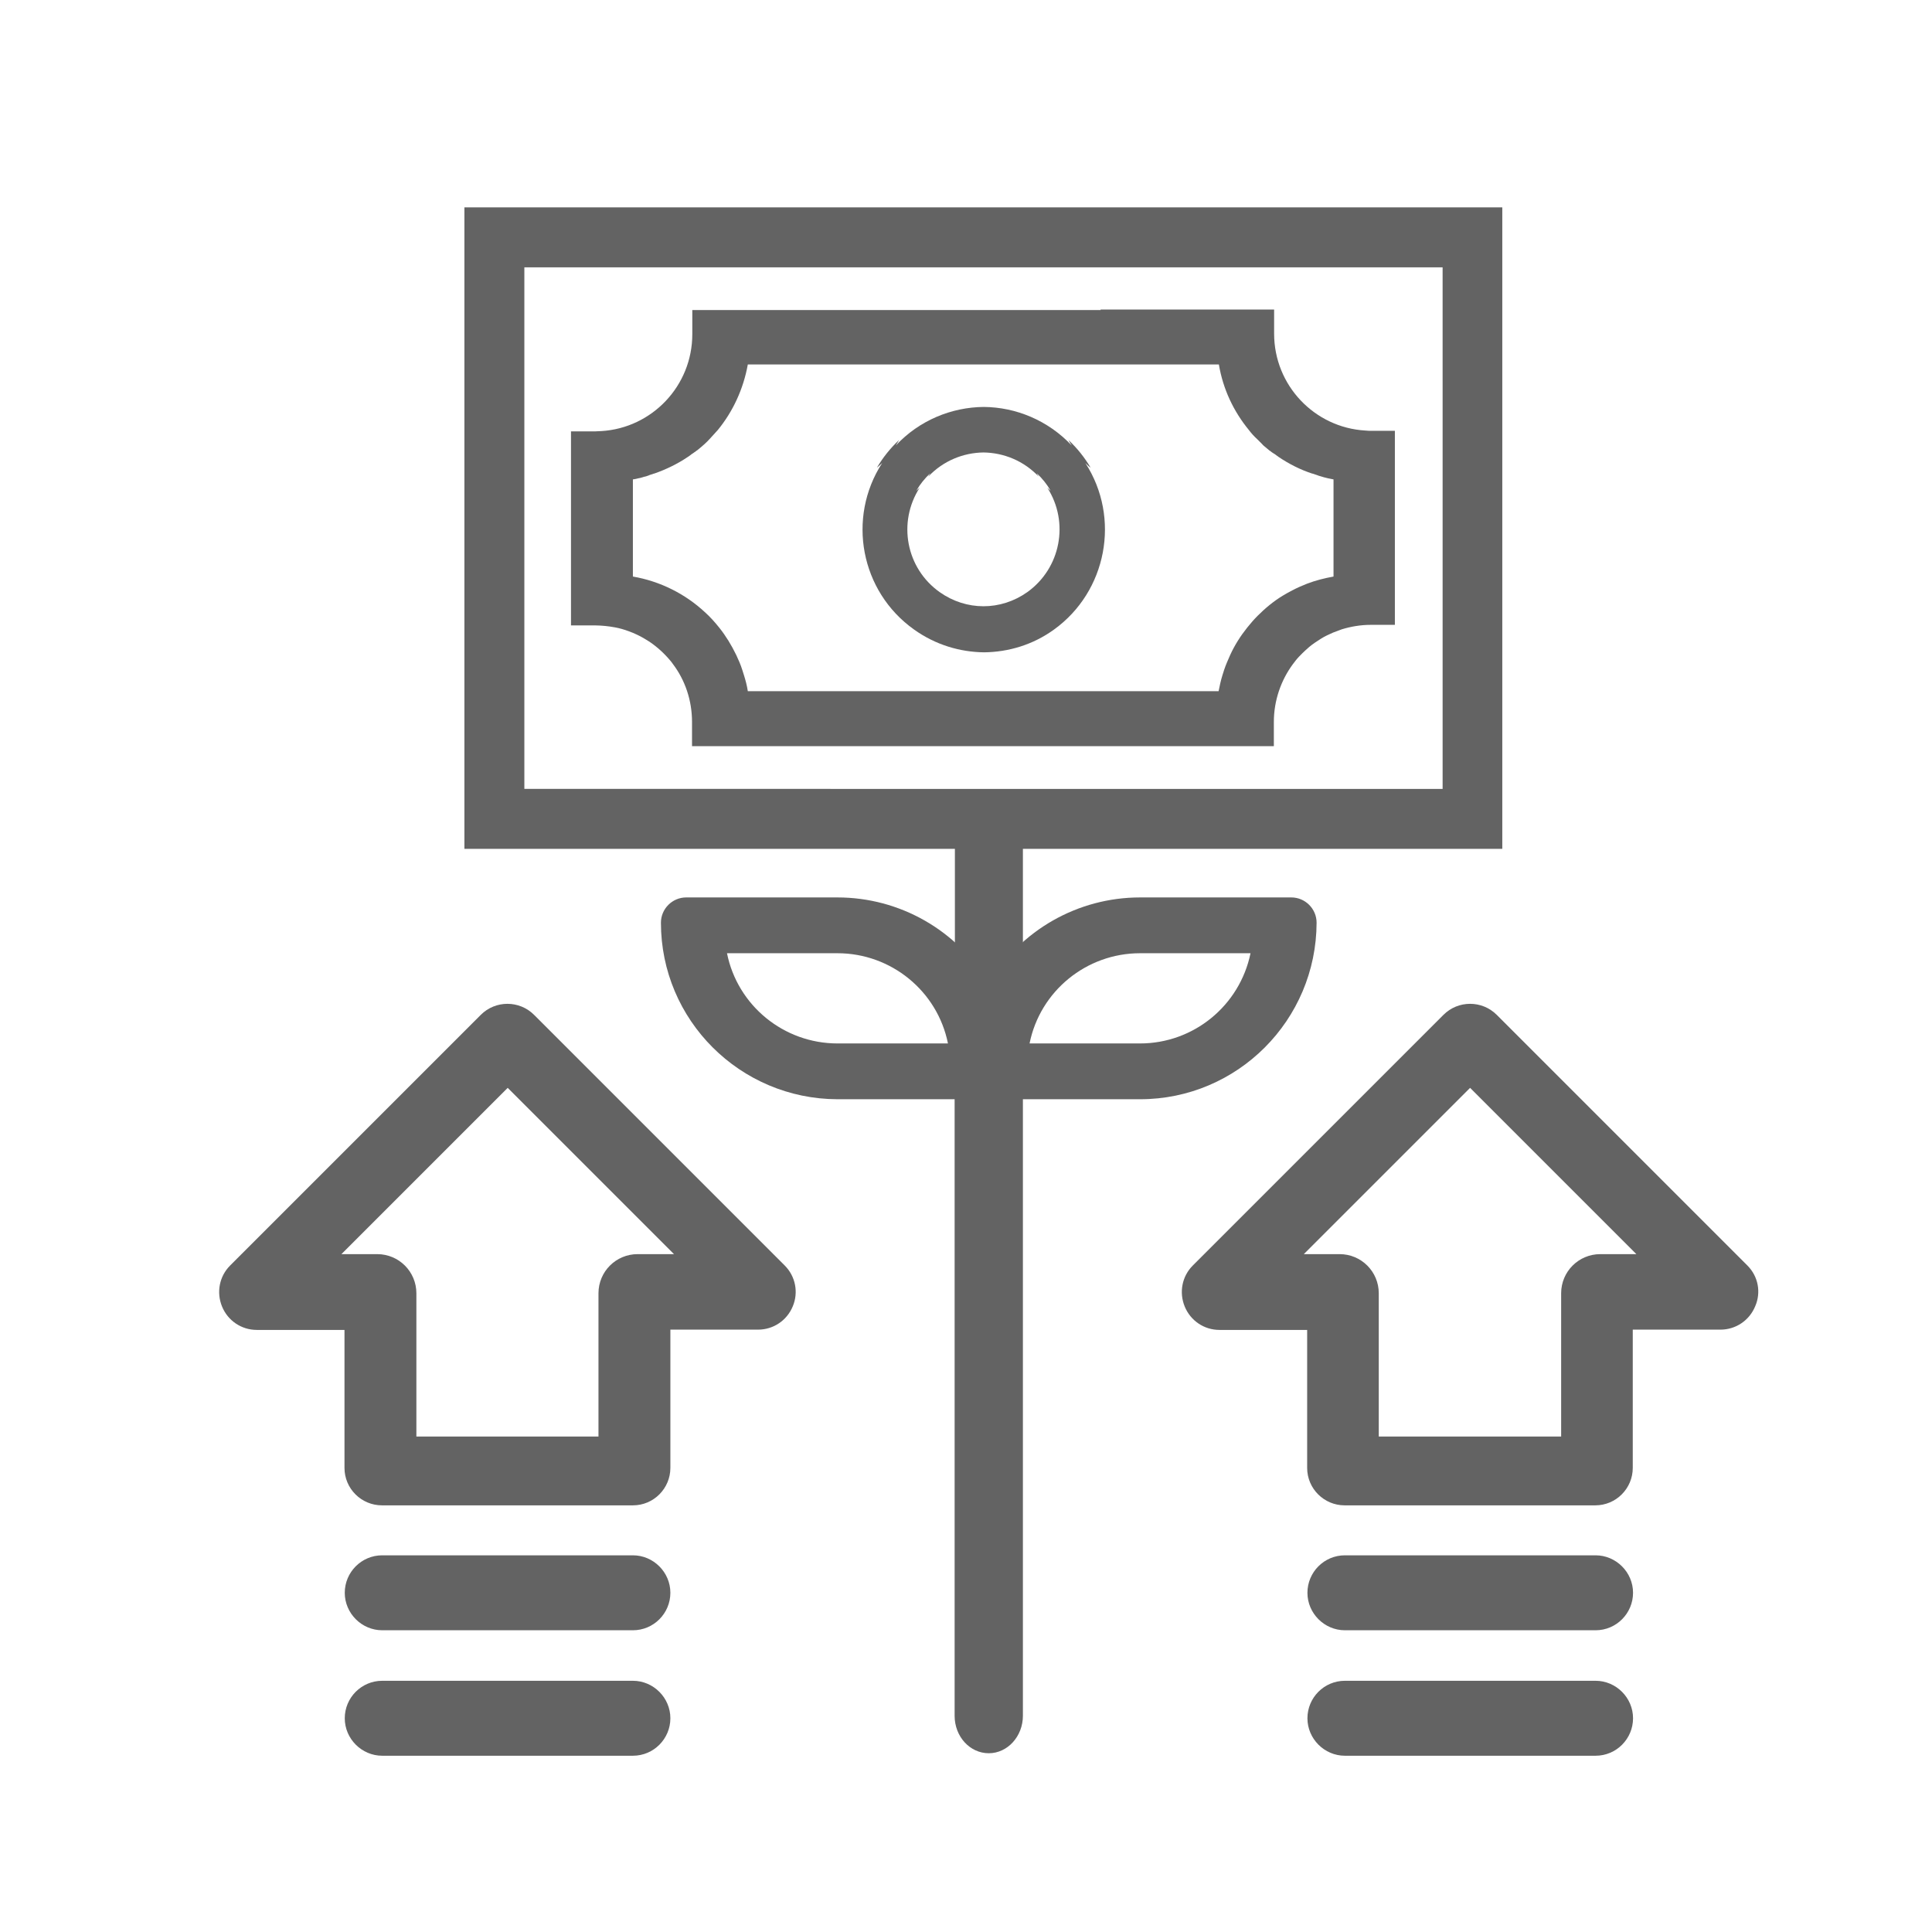
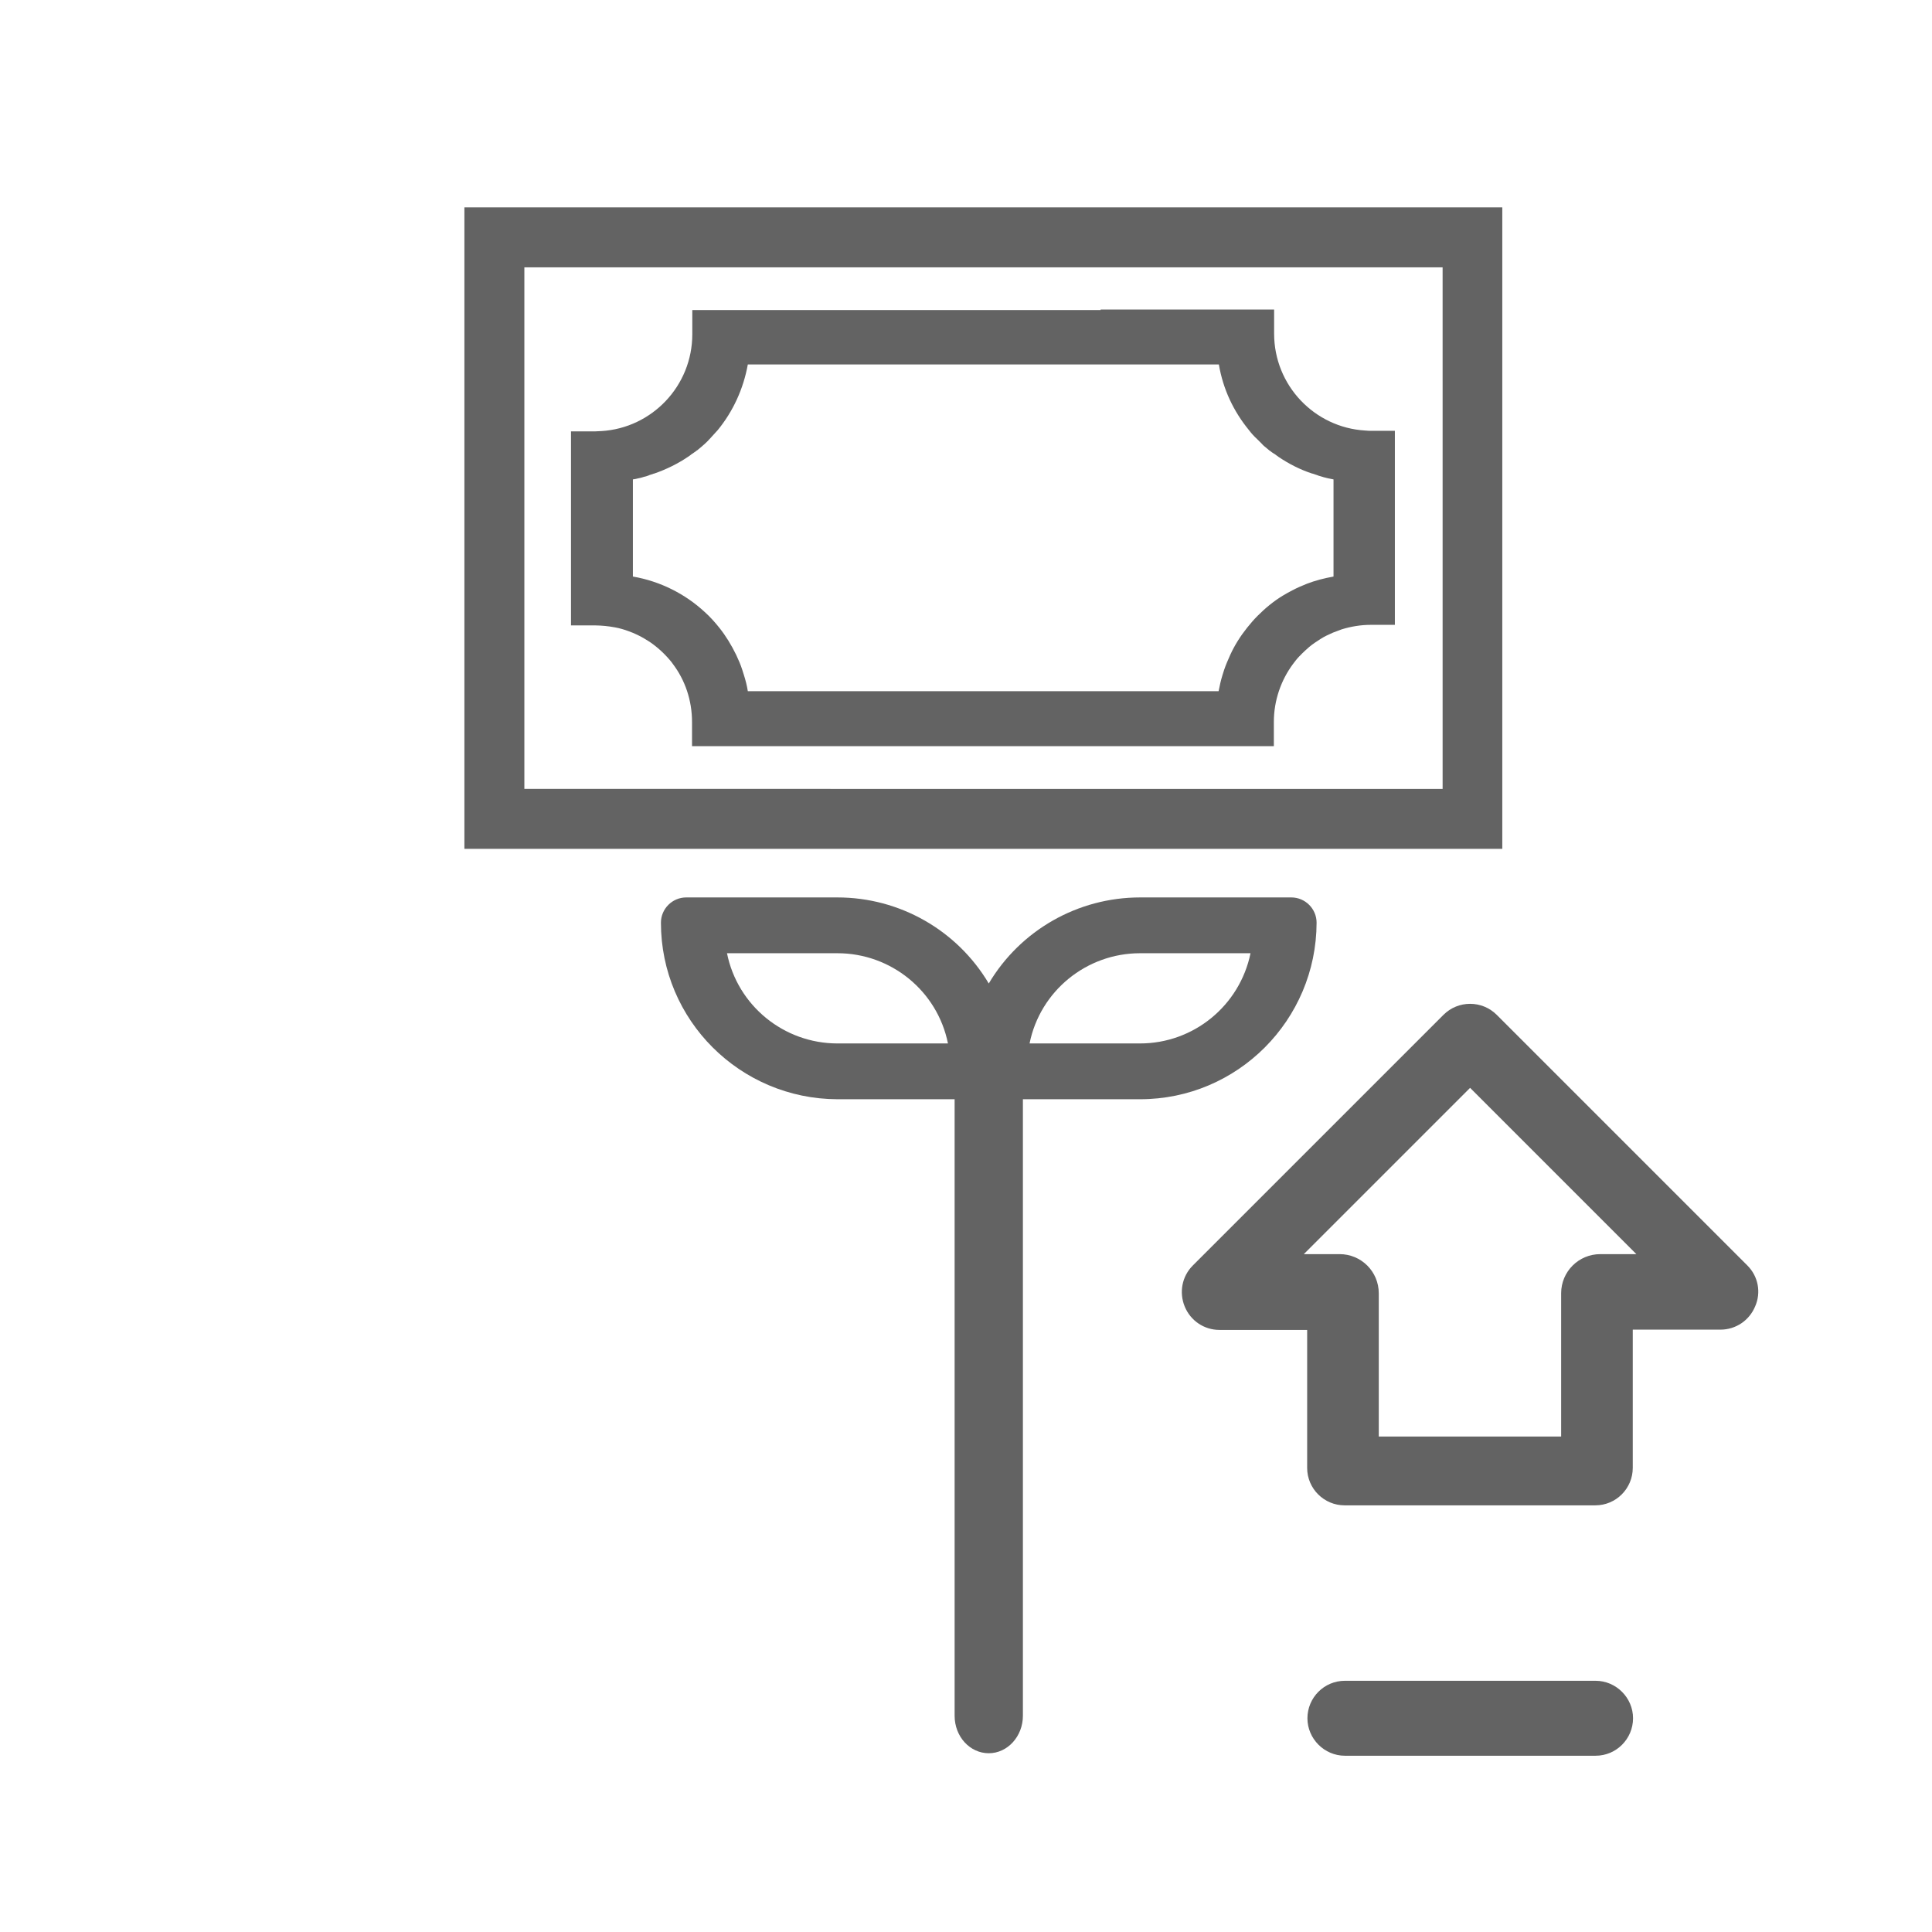
<svg xmlns="http://www.w3.org/2000/svg" version="1.1" id="Layer_1" x="0px" y="0px" viewBox="0 0 696 696" style="enable-background:new 0 0 696 696;" xml:space="preserve">
  <style type="text/css">
	.st0{fill:#636363;}
</style>
  <g>
    <g>
      <path class="st0" d="M167.3,74.7v231.1h373.9V74.7H167.3z M519.7,137.4v146.8H188.9V137.4V96.3h105.9h119h105.9V137.4z" />
      <path class="st0" d="M396.5,111.7H312h-62.6v8.7c0,18.6-14.5,33.8-32.8,34.9c0,0,0,0-0.1,0c-0.7,0-1.4,0.1-2.1,0.1h-8.7v69.9h8.7    c1.2,0,2.4,0.1,3.6,0.2c1.2,0.1,2.3,0.3,3.5,0.5c1.7,0.3,3.4,0.8,5,1.4c1.1,0.4,2.1,0.8,3.1,1.3c1.5,0.7,3,1.6,4.4,2.5    c2.8,1.9,5.3,4.2,7.4,6.7c0.4,0.4,0.7,0.9,1,1.3c4.4,5.8,6.9,13.1,6.9,20.9v8.7h209.6v-8.7c0-7.8,2.6-15.1,6.9-20.9    c0.3-0.4,0.7-0.9,1-1.3c0.7-0.9,1.5-1.7,2.3-2.5s1.6-1.5,2.5-2.3c1.3-1.1,2.7-2,4.1-2.9c1.4-0.9,2.9-1.6,4.5-2.3    c1-0.4,2.1-0.8,3.2-1.2c3.3-1,6.8-1.6,10.4-1.6h8.7v-69.9H494c-0.7,0-1.4,0-2.1-0.1c0,0,0,0-0.1,0c-18.3-1.1-32.8-16.3-32.8-34.9    v-8.7H396.5z M456,161.2c0.4,0.3,0.8,0.7,1.2,1c0.1,0.1,0.2,0.2,0.3,0.2c0.5,0.4,0.9,0.7,1.4,1c0.1,0,0.1,0.1,0.2,0.1    c0.5,0.4,1,0.7,1.5,1.1c0,0,0,0,0,0c3.7,2.5,7.8,4.6,12.1,6c0,0,0,0,0.1,0c0.6,0.2,1.2,0.4,1.8,0.6c0.1,0,0.1,0,0.2,0.1    c0.6,0.2,1.1,0.3,1.7,0.5c0.1,0,0.2,0.1,0.3,0.1c0.5,0.1,1.1,0.3,1.6,0.4c0.7,0.1,1.3,0.3,2,0.4v35c-3.3,0.6-6.5,1.4-9.6,2.6    c-1.8,0.7-3.6,1.5-5.3,2.4c-1.1,0.6-2.3,1.2-3.4,1.9c-3.3,2-6.3,4.5-9,7.2c-1.4,1.4-2.6,2.8-3.8,4.3c-2.4,3-4.5,6.3-6.1,9.8    c-0.8,1.8-1.6,3.6-2.2,5.4c-0.2,0.6-0.4,1.2-0.6,1.9c-0.6,1.9-1,3.8-1.4,5.8h0H269.4c-0.3-2-0.8-3.9-1.4-5.8    c-0.2-0.6-0.4-1.3-0.6-1.9c-0.6-1.9-1.4-3.7-2.2-5.4c-1.7-3.5-3.7-6.8-6.1-9.8c-1.6-2-3.3-3.9-5.2-5.6c-7-6.5-16-11.1-25.9-12.8    v-35c0.7-0.1,1.3-0.2,2-0.4c0.5-0.1,1.1-0.2,1.6-0.4c0.1,0,0.2-0.1,0.3-0.1c0.6-0.1,1.2-0.3,1.7-0.5c0.1,0,0.1,0,0.2-0.1    c0.6-0.2,1.2-0.4,1.8-0.6c0,0,0,0,0.1,0c4.3-1.5,8.4-3.5,12.1-6c0,0,0,0,0,0c0.5-0.3,1-0.7,1.5-1.1c0.1,0,0.1-0.1,0.2-0.1    c0.5-0.3,0.9-0.7,1.4-1c0.1-0.1,0.2-0.2,0.3-0.2c0.4-0.3,0.8-0.7,1.2-1c0.5-0.4,1-0.9,1.5-1.3c0.1-0.1,0.1-0.1,0.2-0.2    c0.5-0.5,1-0.9,1.4-1.4c0,0,0-0.1,0.1-0.1c1-1.1,2-2.2,3-3.3l0,0c5.4-6.6,9.2-14.7,10.8-23.6h57h55.7h57    c1.5,8.9,5.3,16.9,10.8,23.6l0,0c0.9,1.2,1.9,2.3,3,3.3c0,0,0,0.1,0.1,0.1c0.5,0.5,0.9,0.9,1.4,1.4c0.1,0.1,0.1,0.1,0.2,0.2    C455,160.4,455.5,160.8,456,161.2z" />
-       <path class="st0" d="M391,166.8c0.6,0.6,1.2,1.2,1.9,1.7c-2.1-3.6-4.8-7-8-10c0.4,0.7,0.7,1.3,1.2,2c-8.6-9.1-20.1-13.8-31.7-13.9    c-11.6,0.1-23.2,4.8-31.7,13.9c0.4-0.6,0.8-1.3,1.2-2c-3.2,3-5.9,6.4-8,10c0.6-0.5,1.3-1.1,1.9-1.7c-12.8,19.8-7.8,46.3,11.5,60    c7.7,5.5,16.5,8.1,25.2,8.2c8.8-0.1,17.6-2.7,25.2-8.2C398.7,213.1,403.8,186.6,391,166.8z M370.1,213.3    c-4.8,3.4-10.3,5.1-15.8,5.1c-5.5,0-11-1.7-15.8-5.1c-12.1-8.6-15.2-25.1-7.2-37.6c-0.4,0.4-0.8,0.7-1.2,1.1c1.3-2.3,3-4.4,5-6.3    c-0.2,0.4-0.5,0.8-0.7,1.2c5.4-5.7,12.6-8.6,19.9-8.7c7.3,0.1,14.5,3,19.9,8.7c-0.3-0.4-0.5-0.8-0.7-1.2c2,1.9,3.7,4,5,6.3    c-0.4-0.3-0.8-0.7-1.2-1.1C385.3,188.2,382.1,204.7,370.1,213.3z" />
    </g>
    <path class="st0" d="M365.3,396h45.4c35.1,0,63.5-28.5,63.6-63.6c0-5-4.1-9.1-9.1-9.1h-54.5c-22.4,0-43.1,11.8-54.5,31   c-11.4-19.2-32.1-31-54.5-31h-54.5c-5,0-9.1,4.1-9.1,9.1c0,35.1,28.5,63.5,63.6,63.6h45.4 M410.7,343.4h39.8   c-3.9,18.9-20.5,32.5-39.8,32.5h-39.8C374.7,357,391.4,343.4,410.7,343.4L410.7,343.4z M301.7,375.9c-19.3,0-36-13.6-39.8-32.5   h39.8c19.3,0,36,13.6,39.8,32.5H301.7z" />
    <path class="st0" d="M629.5,455.9l-90.3-90.3c-5.3-5.3-13.9-5.3-19.2,0l-90.3,90.3c-3.9,3.9-5,9.7-2.9,14.8c2.1,5.1,7,8.4,12.5,8.4   h31.6v49.7c0,7.5,6.1,13.5,13.5,13.5h90.3c7.5,0,13.5-6.1,13.5-13.5V479h31.6c5.5,0,10.4-3.3,12.5-8.4   C634.5,465.6,633.4,459.8,629.5,455.9L629.5,455.9z M576.5,451.8c-7.8,0-14.1,6.3-14.1,14.1v51.6h-65.7v-51.6   c0-7.8-6.3-14.1-14.1-14.1h-12.9l59.9-59.9l59.9,59.9H576.5z M574.8,452" />
-     <path class="st0" d="M574.8,560.3h-90.3c-7.5,0-13.5,6.1-13.5,13.5s6.1,13.5,13.5,13.5h90.3c7.5,0,13.5-6.1,13.5-13.5   S582.2,560.3,574.8,560.3L574.8,560.3z M574.8,560.3" />
    <path class="st0" d="M574.8,605.5h-90.3c-7.5,0-13.5,6.1-13.5,13.5s6.1,13.5,13.5,13.5h90.3c7.5,0,13.5-6.1,13.5-13.5   S582.2,605.5,574.8,605.5L574.8,605.5z M574.8,605.5" />
-     <path class="st0" d="M282.7,455.9l-90.3-90.3c-5.3-5.3-13.9-5.3-19.2,0l-90.3,90.3c-3.9,3.9-5,9.7-2.9,14.8c2.1,5.1,7,8.4,12.5,8.4   h31.6v49.7c0,7.5,6.1,13.5,13.5,13.5H228c7.5,0,13.5-6.1,13.5-13.5V479h31.6c5.5,0,10.4-3.3,12.5-8.4   C287.7,465.6,286.6,459.8,282.7,455.9L282.7,455.9z M229.7,451.8c-7.8,0-14.1,6.3-14.1,14.1v51.6H150v-51.6   c0-7.8-6.3-14.1-14.1-14.1h-12.9l59.9-59.9l59.9,59.9H229.7z M228,452" />
-     <path class="st0" d="M228,560.3h-90.3c-7.5,0-13.5,6.1-13.5,13.5s6.1,13.5,13.5,13.5H228c7.5,0,13.5-6.1,13.5-13.5   S235.4,560.3,228,560.3L228,560.3z M228,560.3" />
-     <path class="st0" d="M228,605.5h-90.3c-7.5,0-13.5,6.1-13.5,13.5s6.1,13.5,13.5,13.5H228c7.5,0,13.5-6.1,13.5-13.5   S235.4,605.5,228,605.5L228,605.5z M228,605.5" />
-     <path class="st0" d="M343.9,395.2v222.9c0,7.5,5.5,13.5,12.3,13.5s12.3-6.1,12.3-13.5V395.2v-16.2v-75.8l-24.5,0.5v75.3V395.2z" />
+     <path class="st0" d="M343.9,395.2v222.9c0,7.5,5.5,13.5,12.3,13.5s12.3-6.1,12.3-13.5V395.2v-16.2v-75.8v75.3V395.2z" />
  </g>
</svg>